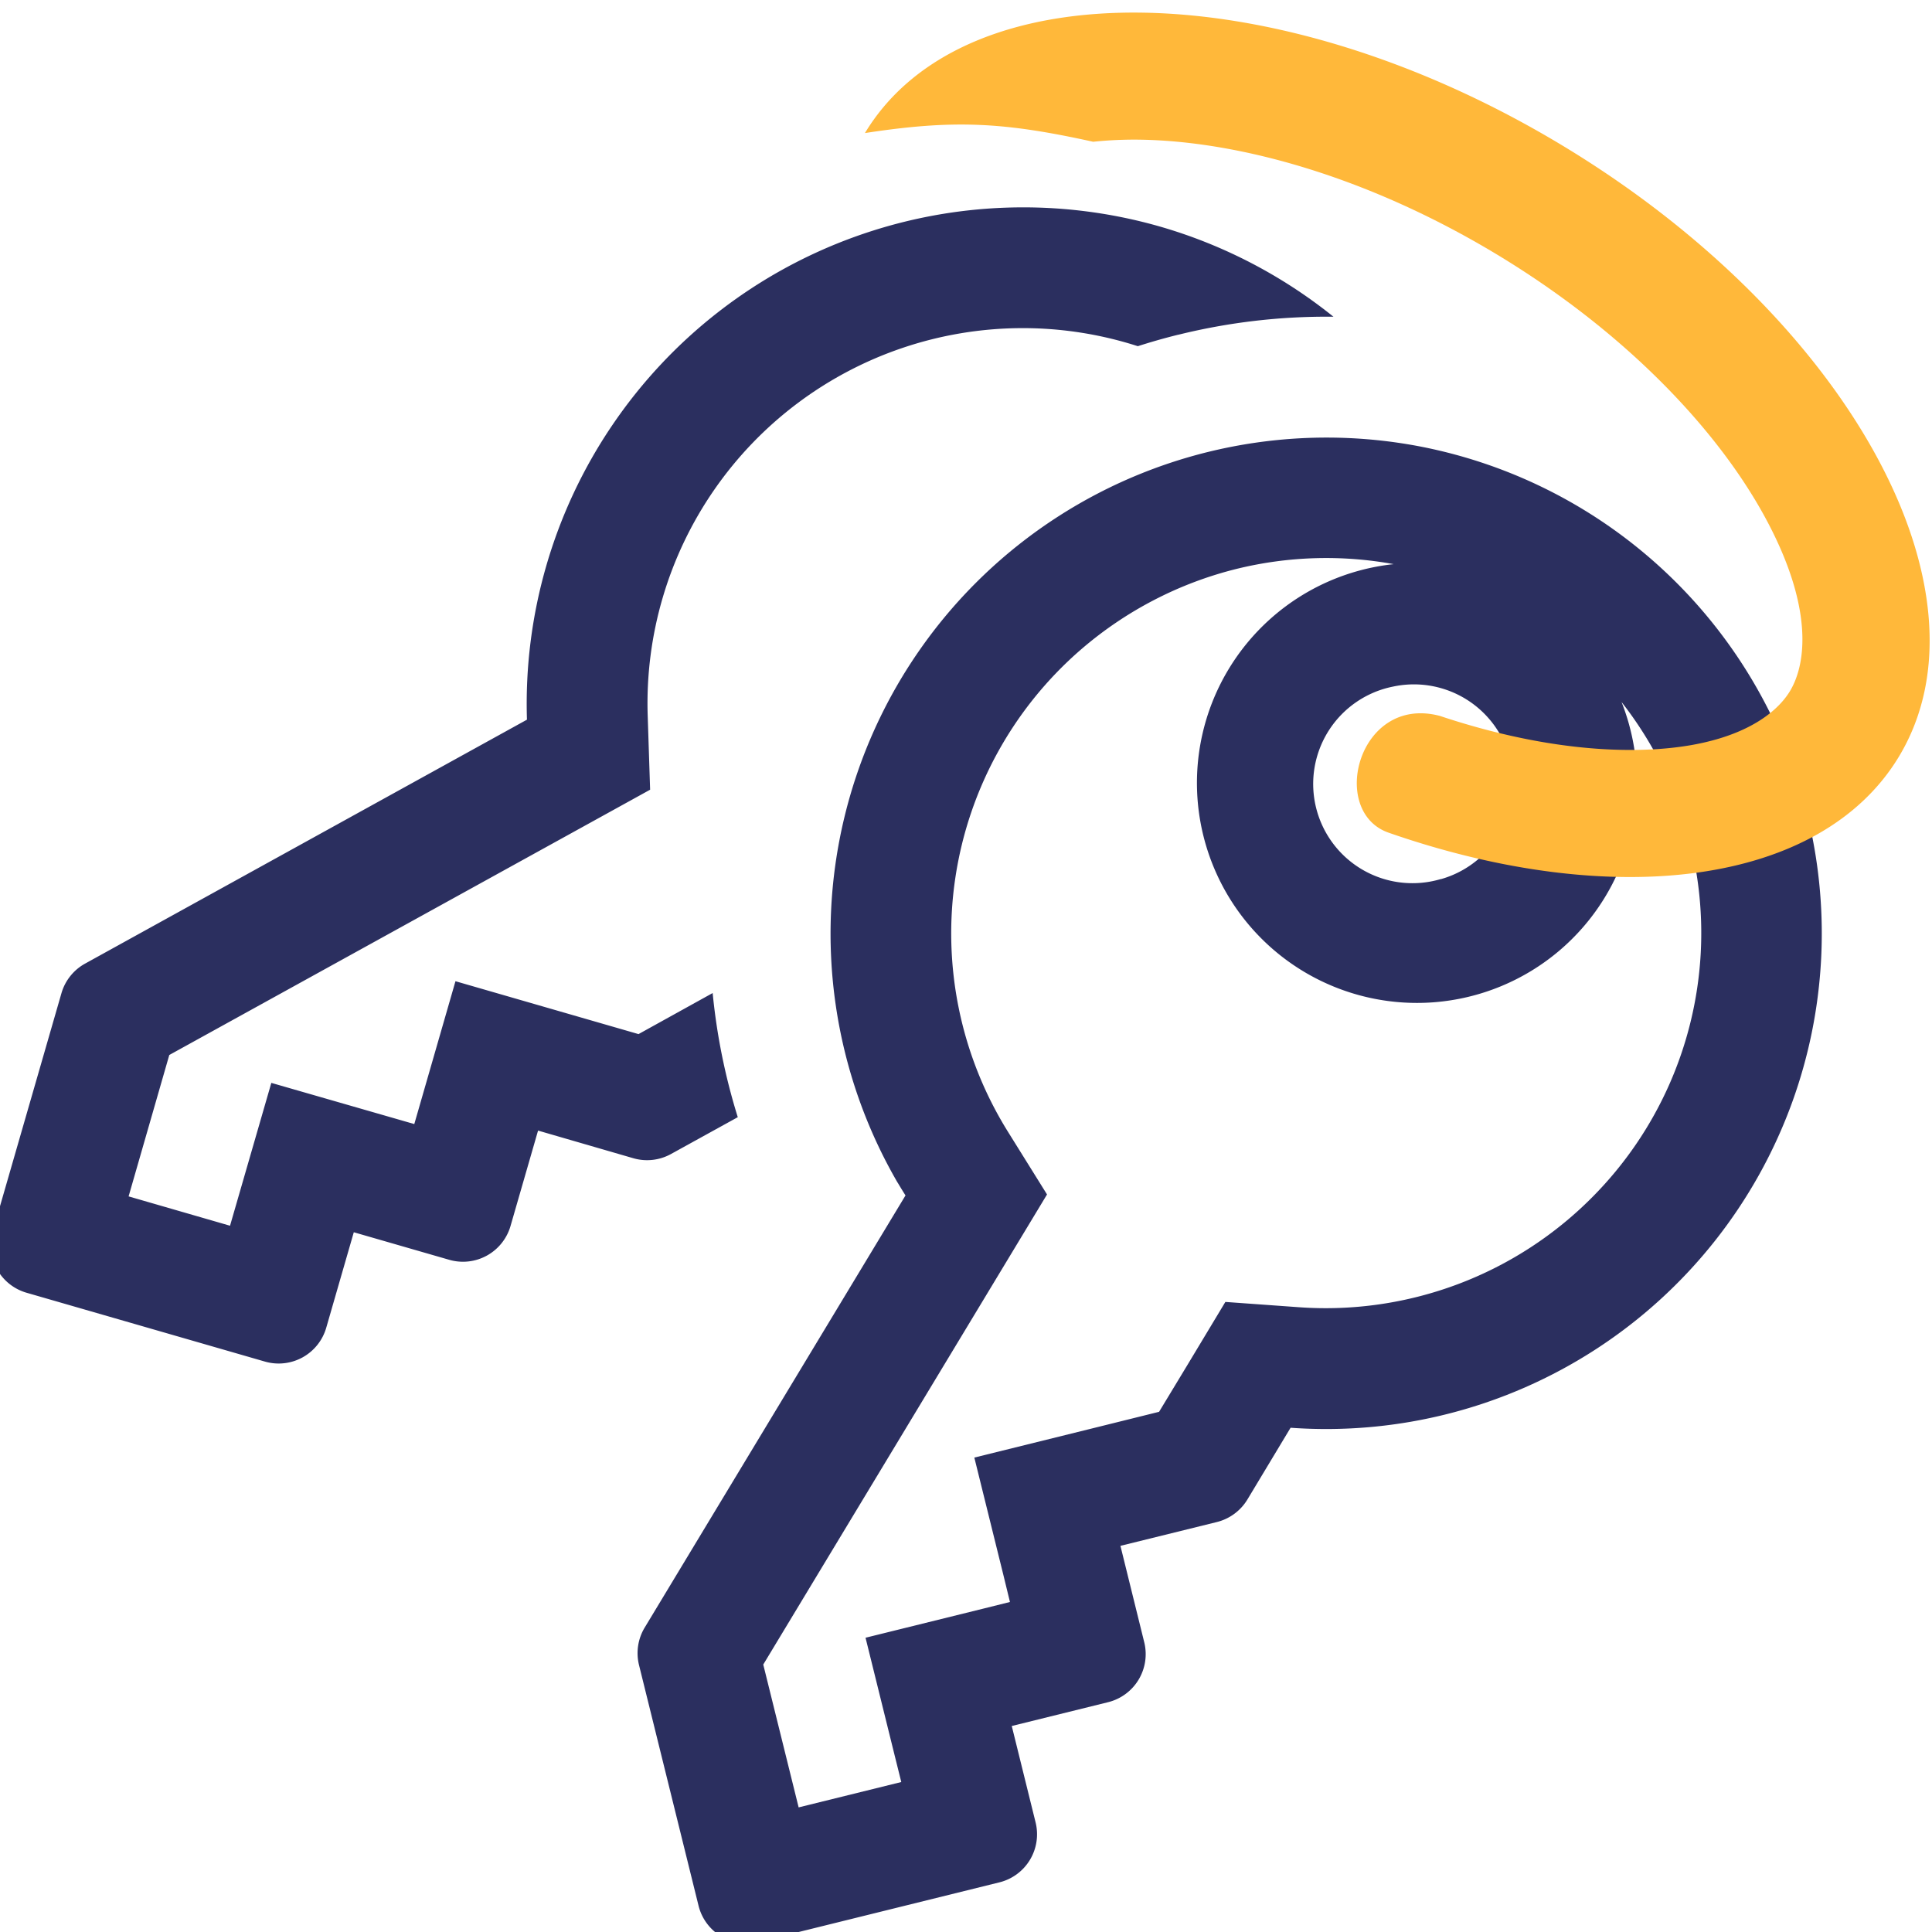
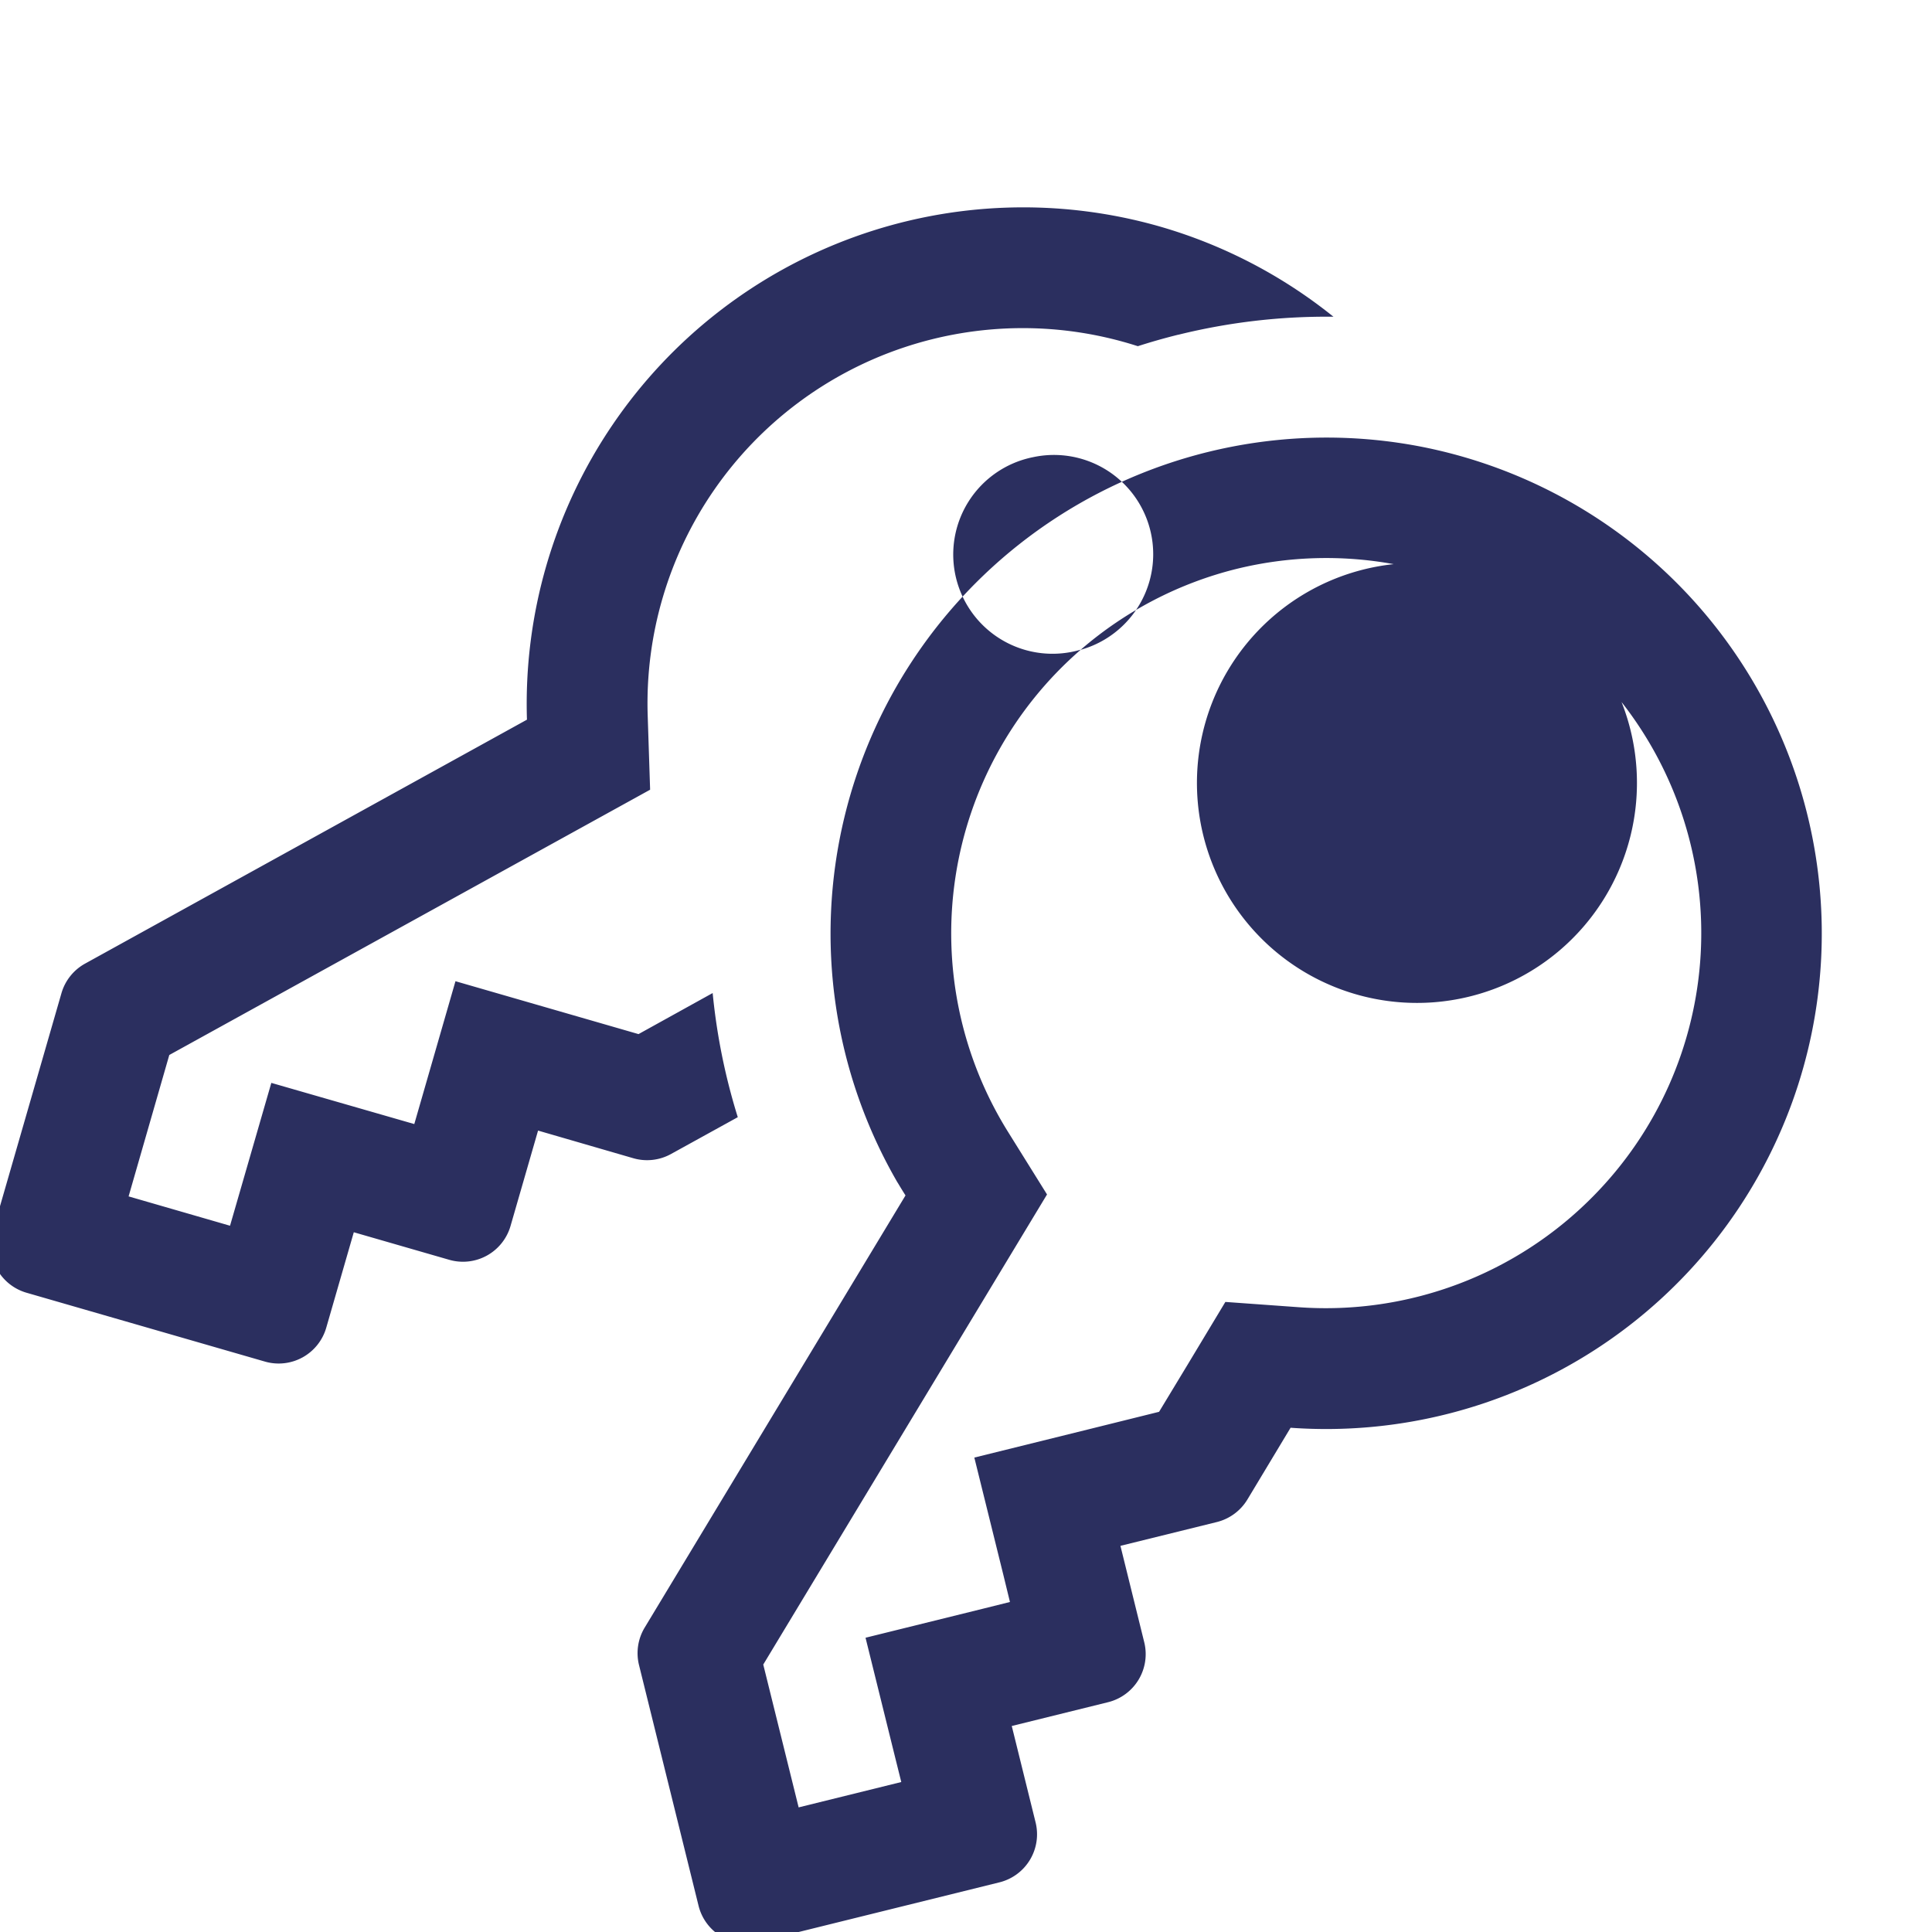
<svg xmlns="http://www.w3.org/2000/svg" width="16" height="16" fill="none">
  <g clip-path="url(#clip0_309_18167)">
-     <path fill-rule="evenodd" clip-rule="evenodd" d="M9.757 2.772h.002a5.109 5.109 0 011.284-.149 4.109 4.109 0 00-1.434-.746A4.112 4.112 0 004.364 5.96L.705 7.98a.41.41 0 00-.196.245l-.569 1.972a.41.41 0 00.28.509l1.974.57a.41.41 0 00.508-.281l.228-.79.79.228a.41.41 0 00.508-.28l.228-.79.789.229a.41.41 0 00.312-.035l.553-.305a5.108 5.108 0 01-.208-1.028l-.614.34-1.516-.438-.341 1.183-1.184-.341-.342 1.183-.84-.243.337-1.171L5.384 6.54l-.02-.612a3.108 3.108 0 014.059-3.061 5.11 5.11 0 01.334-.095zM7.434 9.795a4.108 4.108 0 014.324-6.098 4.108 4.108 0 013.086 5.426 4.105 4.105 0 01-4.156 2.701l-.358.595a.412.412 0 01-.253.186l-.798.197.197.798a.41.41 0 01-.3.497l-.797.197.197.797a.41.41 0 01-.3.498l-1.993.493a.41.41 0 01-.498-.3l-.493-1.993a.41.41 0 01.047-.31L7.499 9.9a4.117 4.117 0 01-.065-.106zM8.951 5.38c.37-.32.812-.55 1.287-.668a3.109 3.109 0 011.304-.04 1.822 1.822 0 101.887 1.142 3.102 3.102 0 01-.236 4.094 3.109 3.109 0 01-2.434.918l-.611-.044-.316.525-.233.385-.56.139-.97.24.24.97.055.226-.225.056-.971.24.24.97.056.225-.85.21-.293-1.183 2.033-3.368.317-.525-.324-.52a3.108 3.108 0 01.604-3.992zm2.981 1.9a.822.822 0 11-.395-1.594.822.822 0 01.395 1.595z" fill="#2B2F5F" />
-     <path d="M13.433 6.21c.861.016 1.254-.26 1.391-.487.137-.228.198-.704-.217-1.458-.4-.726-1.159-1.523-2.211-2.158-1.053-.635-2.112-.934-2.94-.95a3.288 3.288 0 00-.403.017c-.736-.162-1.148-.186-1.89-.072.826-1.37 3.412-1.323 5.776.103 2.365 1.427 3.612 3.692 2.787 5.061-.647 1.072-2.372 1.276-4.226.63-.5-.174-.25-1.146.425-.967.545.182 1.06.273 1.508.281z" fill="#FFB83A" />
+     <path fill-rule="evenodd" clip-rule="evenodd" d="M9.757 2.772h.002a5.109 5.109 0 011.284-.149 4.109 4.109 0 00-1.434-.746A4.112 4.112 0 004.364 5.96L.705 7.98a.41.41 0 00-.196.245l-.569 1.972a.41.41 0 00.28.509l1.974.57a.41.41 0 00.508-.281l.228-.79.79.228a.41.41 0 00.508-.28l.228-.79.789.229a.41.41 0 00.312-.035l.553-.305a5.108 5.108 0 01-.208-1.028l-.614.34-1.516-.438-.341 1.183-1.184-.341-.342 1.183-.84-.243.337-1.171L5.384 6.54l-.02-.612a3.108 3.108 0 014.059-3.061 5.11 5.11 0 01.334-.095zM7.434 9.795a4.108 4.108 0 014.324-6.098 4.108 4.108 0 013.086 5.426 4.105 4.105 0 01-4.156 2.701l-.358.595a.412.412 0 01-.253.186l-.798.197.197.798a.41.41 0 01-.3.497l-.797.197.197.797a.41.41 0 01-.3.498l-1.993.493a.41.41 0 01-.498-.3l-.493-1.993a.41.41 0 01.047-.31L7.499 9.9a4.117 4.117 0 01-.065-.106zM8.951 5.38c.37-.32.812-.55 1.287-.668a3.109 3.109 0 011.304-.04 1.822 1.822 0 101.887 1.142 3.102 3.102 0 01-.236 4.094 3.109 3.109 0 01-2.434.918l-.611-.044-.316.525-.233.385-.56.139-.97.24.24.97.055.226-.225.056-.971.24.24.97.056.225-.85.21-.293-1.183 2.033-3.368.317-.525-.324-.52a3.108 3.108 0 01.604-3.992za.822.822 0 11-.395-1.594.822.822 0 01.395 1.595z" fill="#2B2F5F" />
  </g>
  <defs>
    <clipPath id="clip0_309_18167">
      <path fill="#fff" d="M0 0h16v16H0z" />
    </clipPath>
  </defs>
</svg>